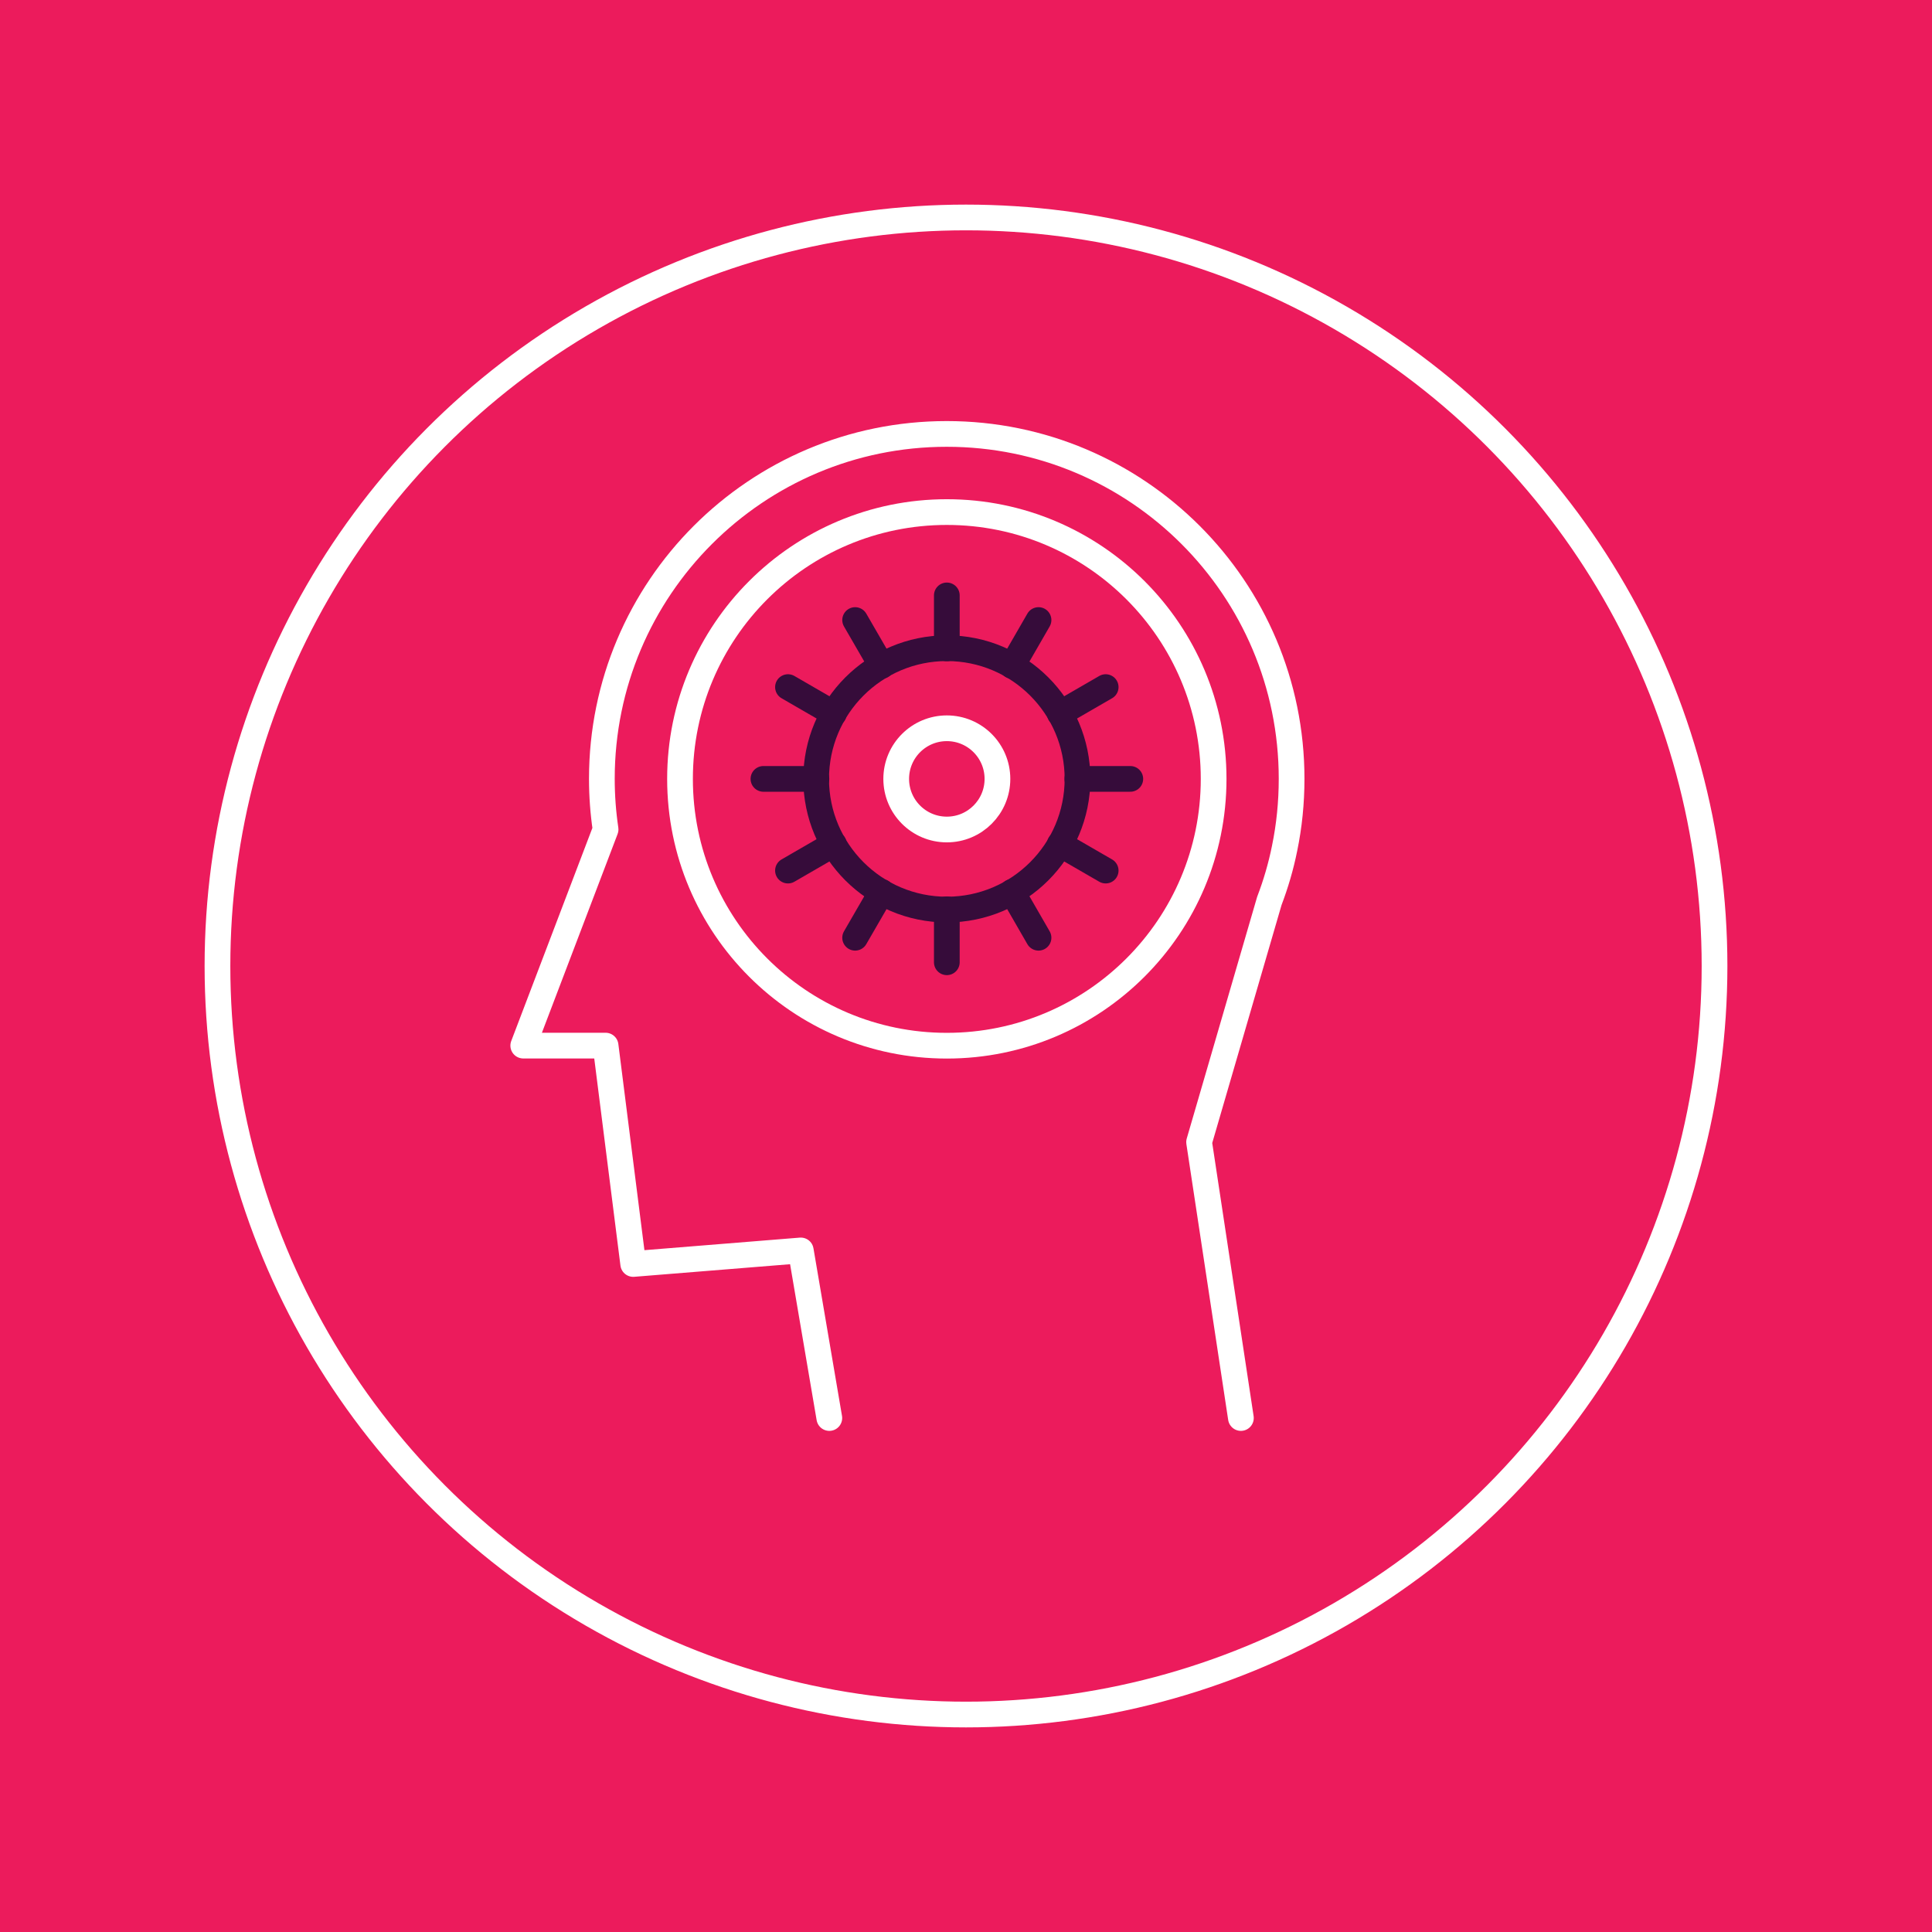
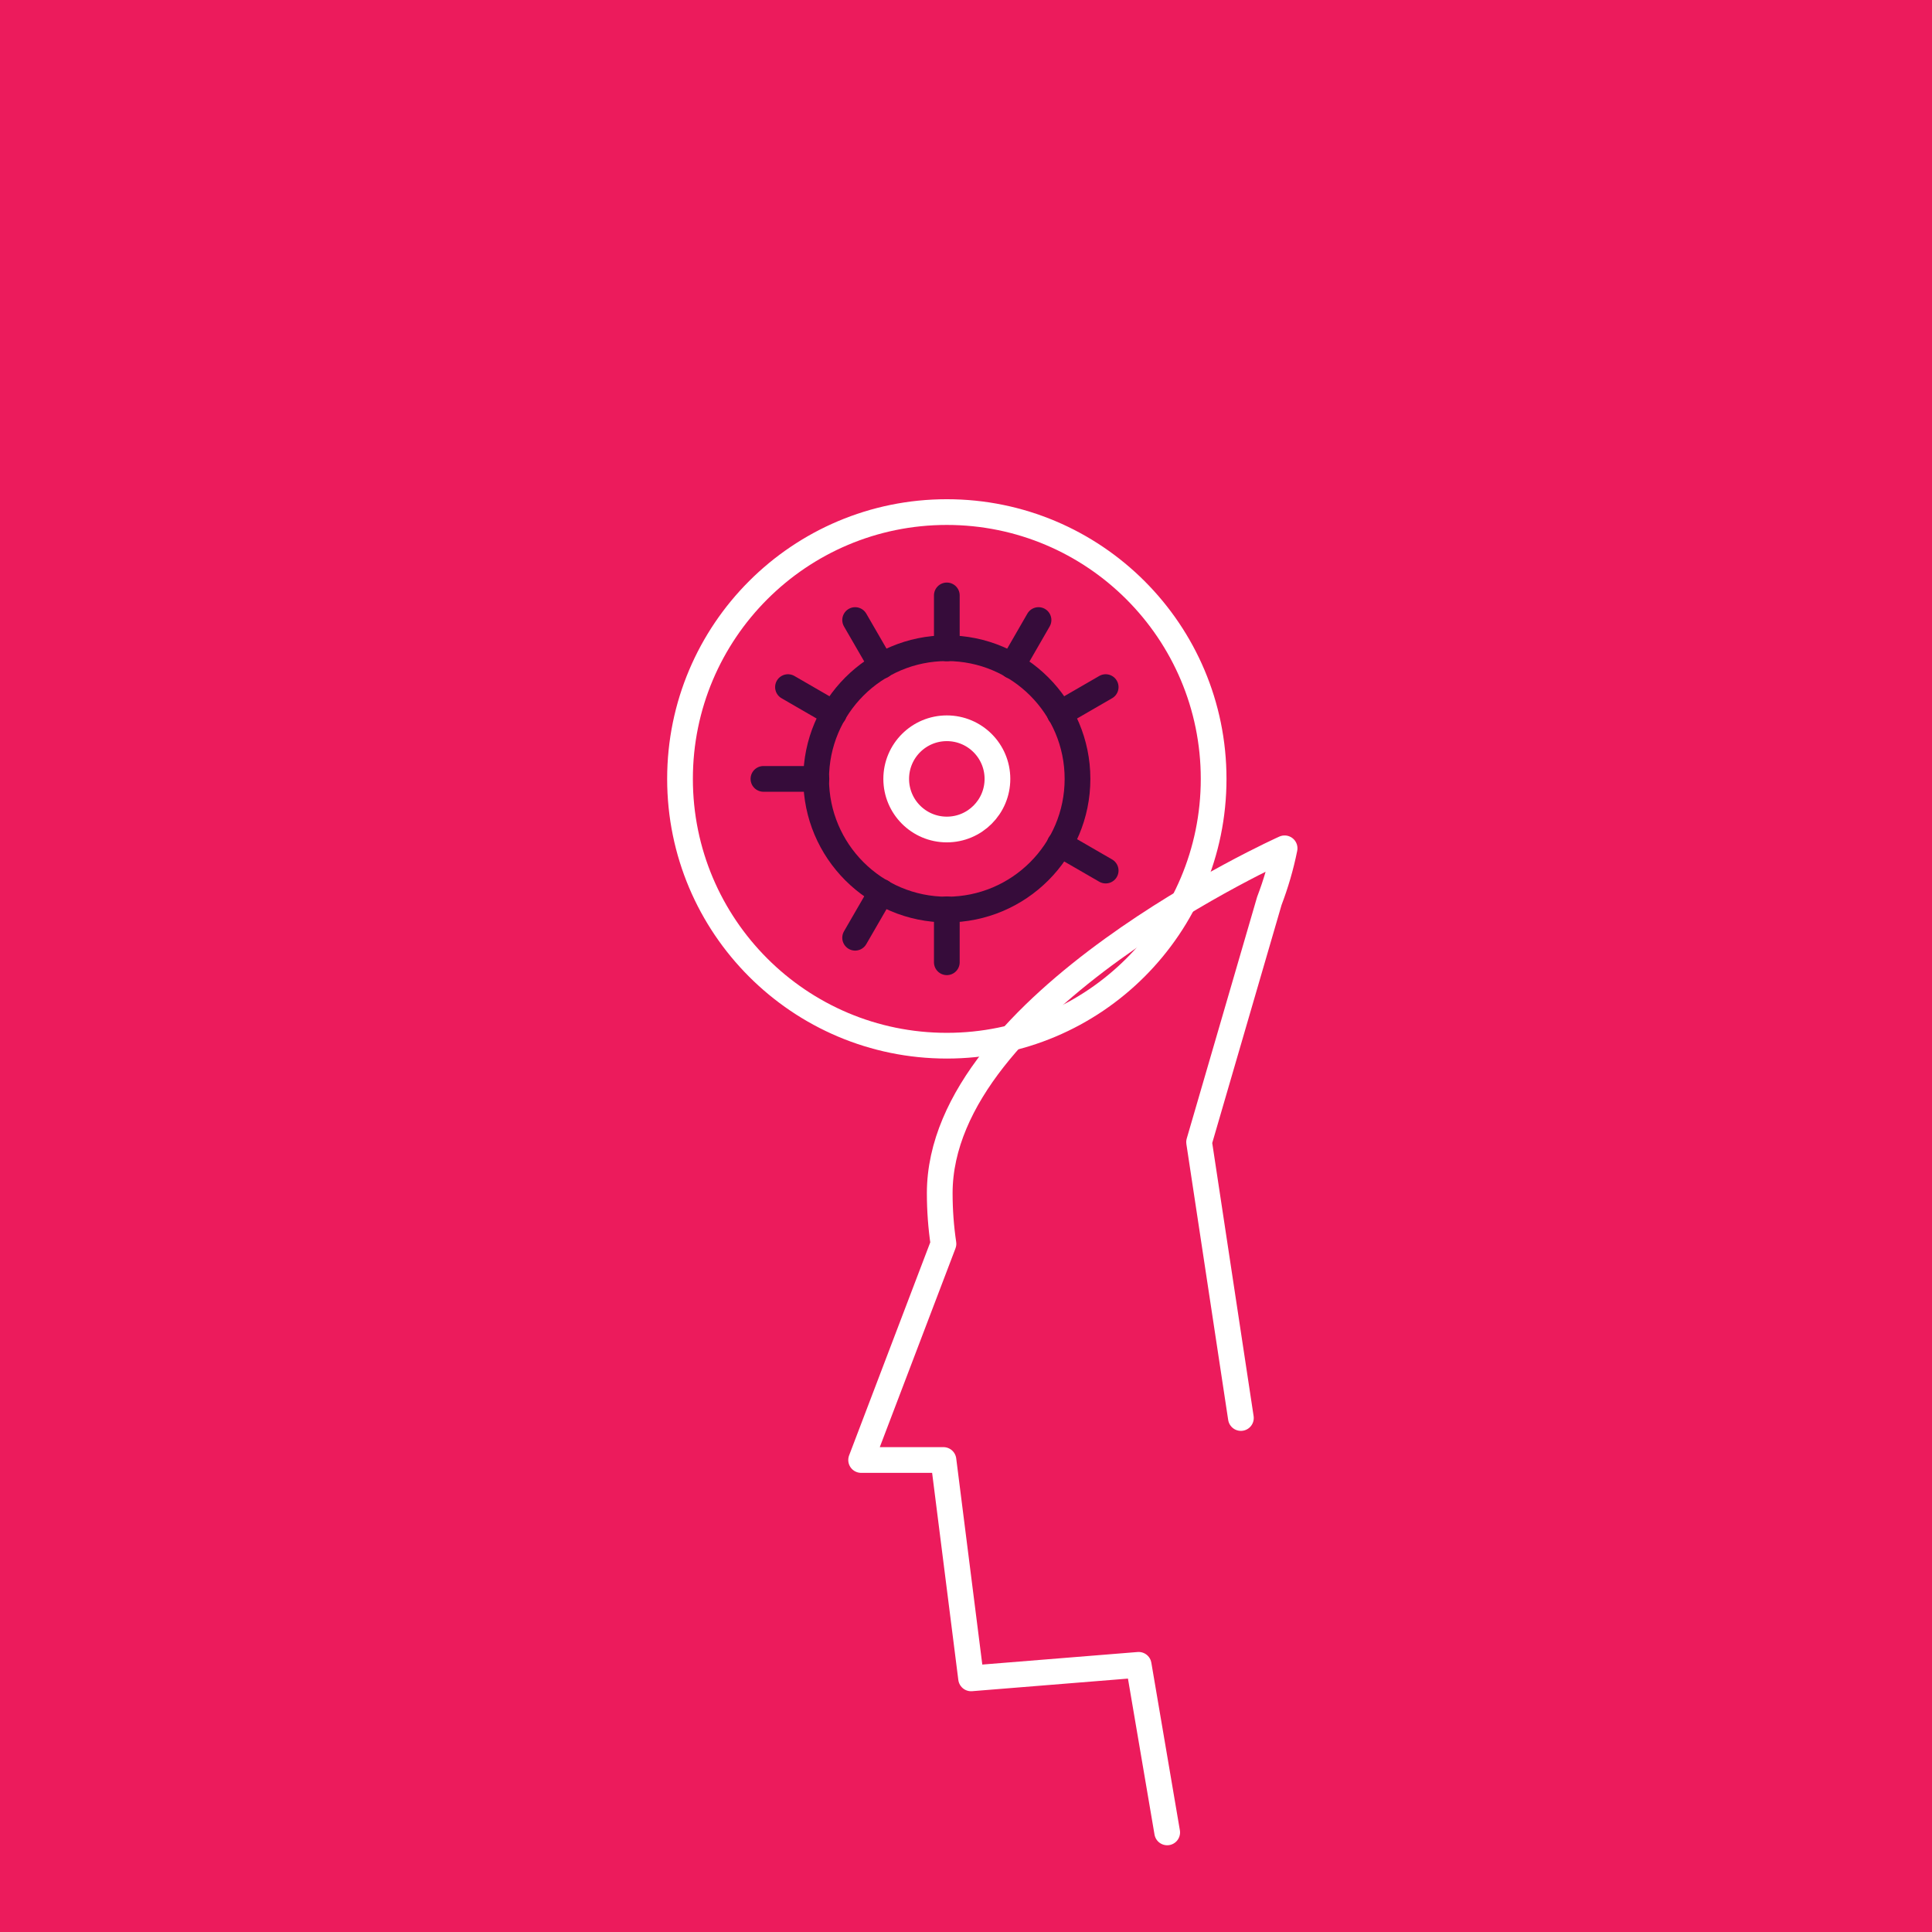
<svg xmlns="http://www.w3.org/2000/svg" id="Layer_1" viewBox="0 0 212.6 212.6">
  <defs>
    <style>.cls-1{fill:#ec1b5c;}.cls-2{stroke:#fff;}.cls-2,.cls-3{fill:none;stroke-linecap:round;stroke-linejoin:round;stroke-width:2.83px;}.cls-3{stroke:#360c3a;}</style>
  </defs>
  <rect class="cls-1" width="212.6" height="212.6" />
  <g>
-     <circle class="cls-2" cx="106.3" cy="106.3" r="82.37" />
    <circle class="cls-2" cx="104.19" cy="85.71" r="5.57" />
-     <path class="cls-2" d="m136.55,156.04l-4.6-30.36,7.73-26.54c.71-1.86,1.28-3.8,1.68-5.79h0c.51-2.47.77-5.03.77-7.65,0-20.96-16.99-37.95-37.95-37.95s-37.95,16.99-37.95,37.95c0,1.89.14,3.75.41,5.57h0s-9.06,23.79-9.06,23.79h9.06l3.04,24.03,18.44-1.49,3.14,18.44" />
+     <path class="cls-2" d="m136.55,156.04l-4.6-30.36,7.73-26.54c.71-1.86,1.28-3.8,1.68-5.79h0s-37.95,16.99-37.95,37.95c0,1.89.14,3.75.41,5.57h0s-9.06,23.79-9.06,23.79h9.06l3.04,24.03,18.44-1.49,3.14,18.44" />
    <circle class="cls-2" cx="104.19" cy="85.71" r="29.36" />
    <circle class="cls-3" cx="104.19" cy="85.71" r="14.38" />
    <g>
      <line class="cls-3" x1="104.19" y1="65.52" x2="104.19" y2="71.35" />
      <line class="cls-3" x1="104.19" y1="100.06" x2="104.19" y2="105.89" />
    </g>
    <g>
      <line class="cls-3" x1="94.1" y1="68.23" x2="97.02" y2="73.28" />
-       <line class="cls-3" x1="111.37" y1="98.14" x2="114.28" y2="103.19" />
    </g>
    <g>
      <line class="cls-3" x1="86.71" y1="75.61" x2="91.76" y2="78.53" />
      <line class="cls-3" x1="116.62" y1="92.88" x2="121.67" y2="95.8" />
    </g>
    <g>
      <line class="cls-3" x1="84.01" y1="85.71" x2="89.84" y2="85.71" />
-       <line class="cls-3" x1="118.55" y1="85.71" x2="124.38" y2="85.71" />
    </g>
    <g>
-       <line class="cls-3" x1="86.71" y1="95.8" x2="91.76" y2="92.88" />
      <line class="cls-3" x1="116.62" y1="78.53" x2="121.67" y2="75.61" />
    </g>
    <g>
      <line class="cls-3" x1="94.1" y1="103.19" x2="97.02" y2="98.14" />
      <line class="cls-3" x1="111.37" y1="73.28" x2="114.28" y2="68.23" />
    </g>
  </g>
</svg>